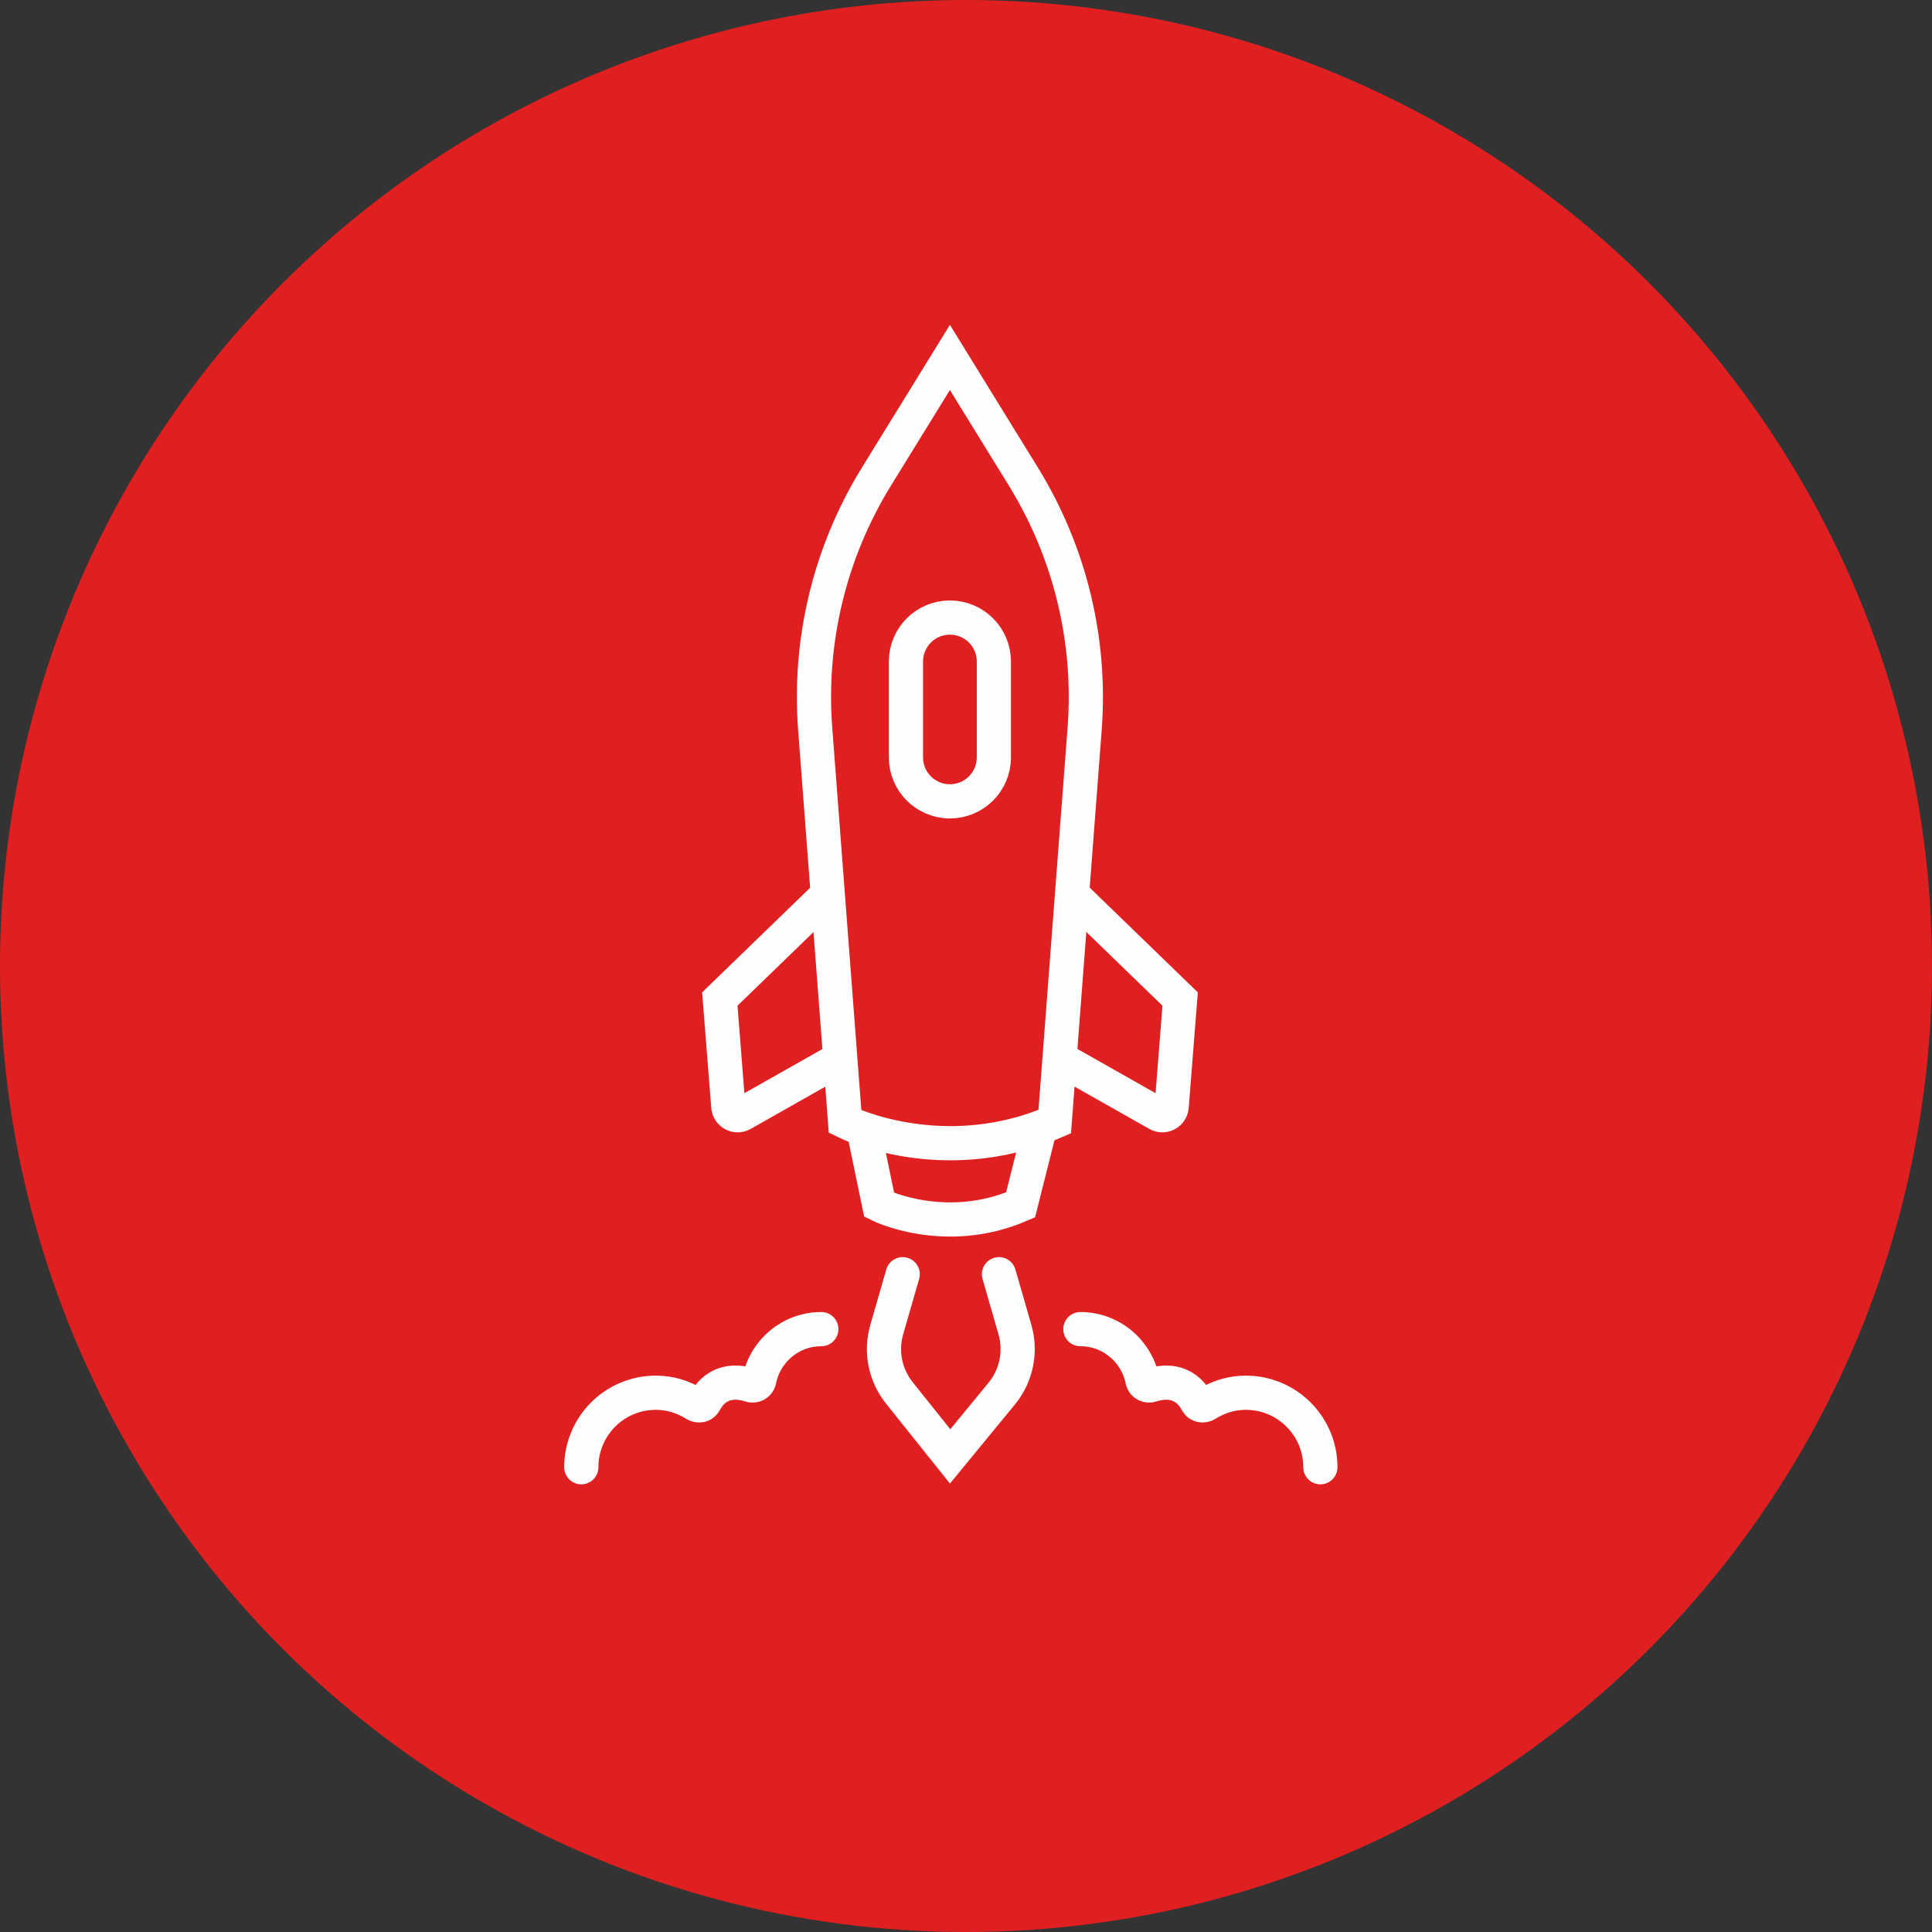
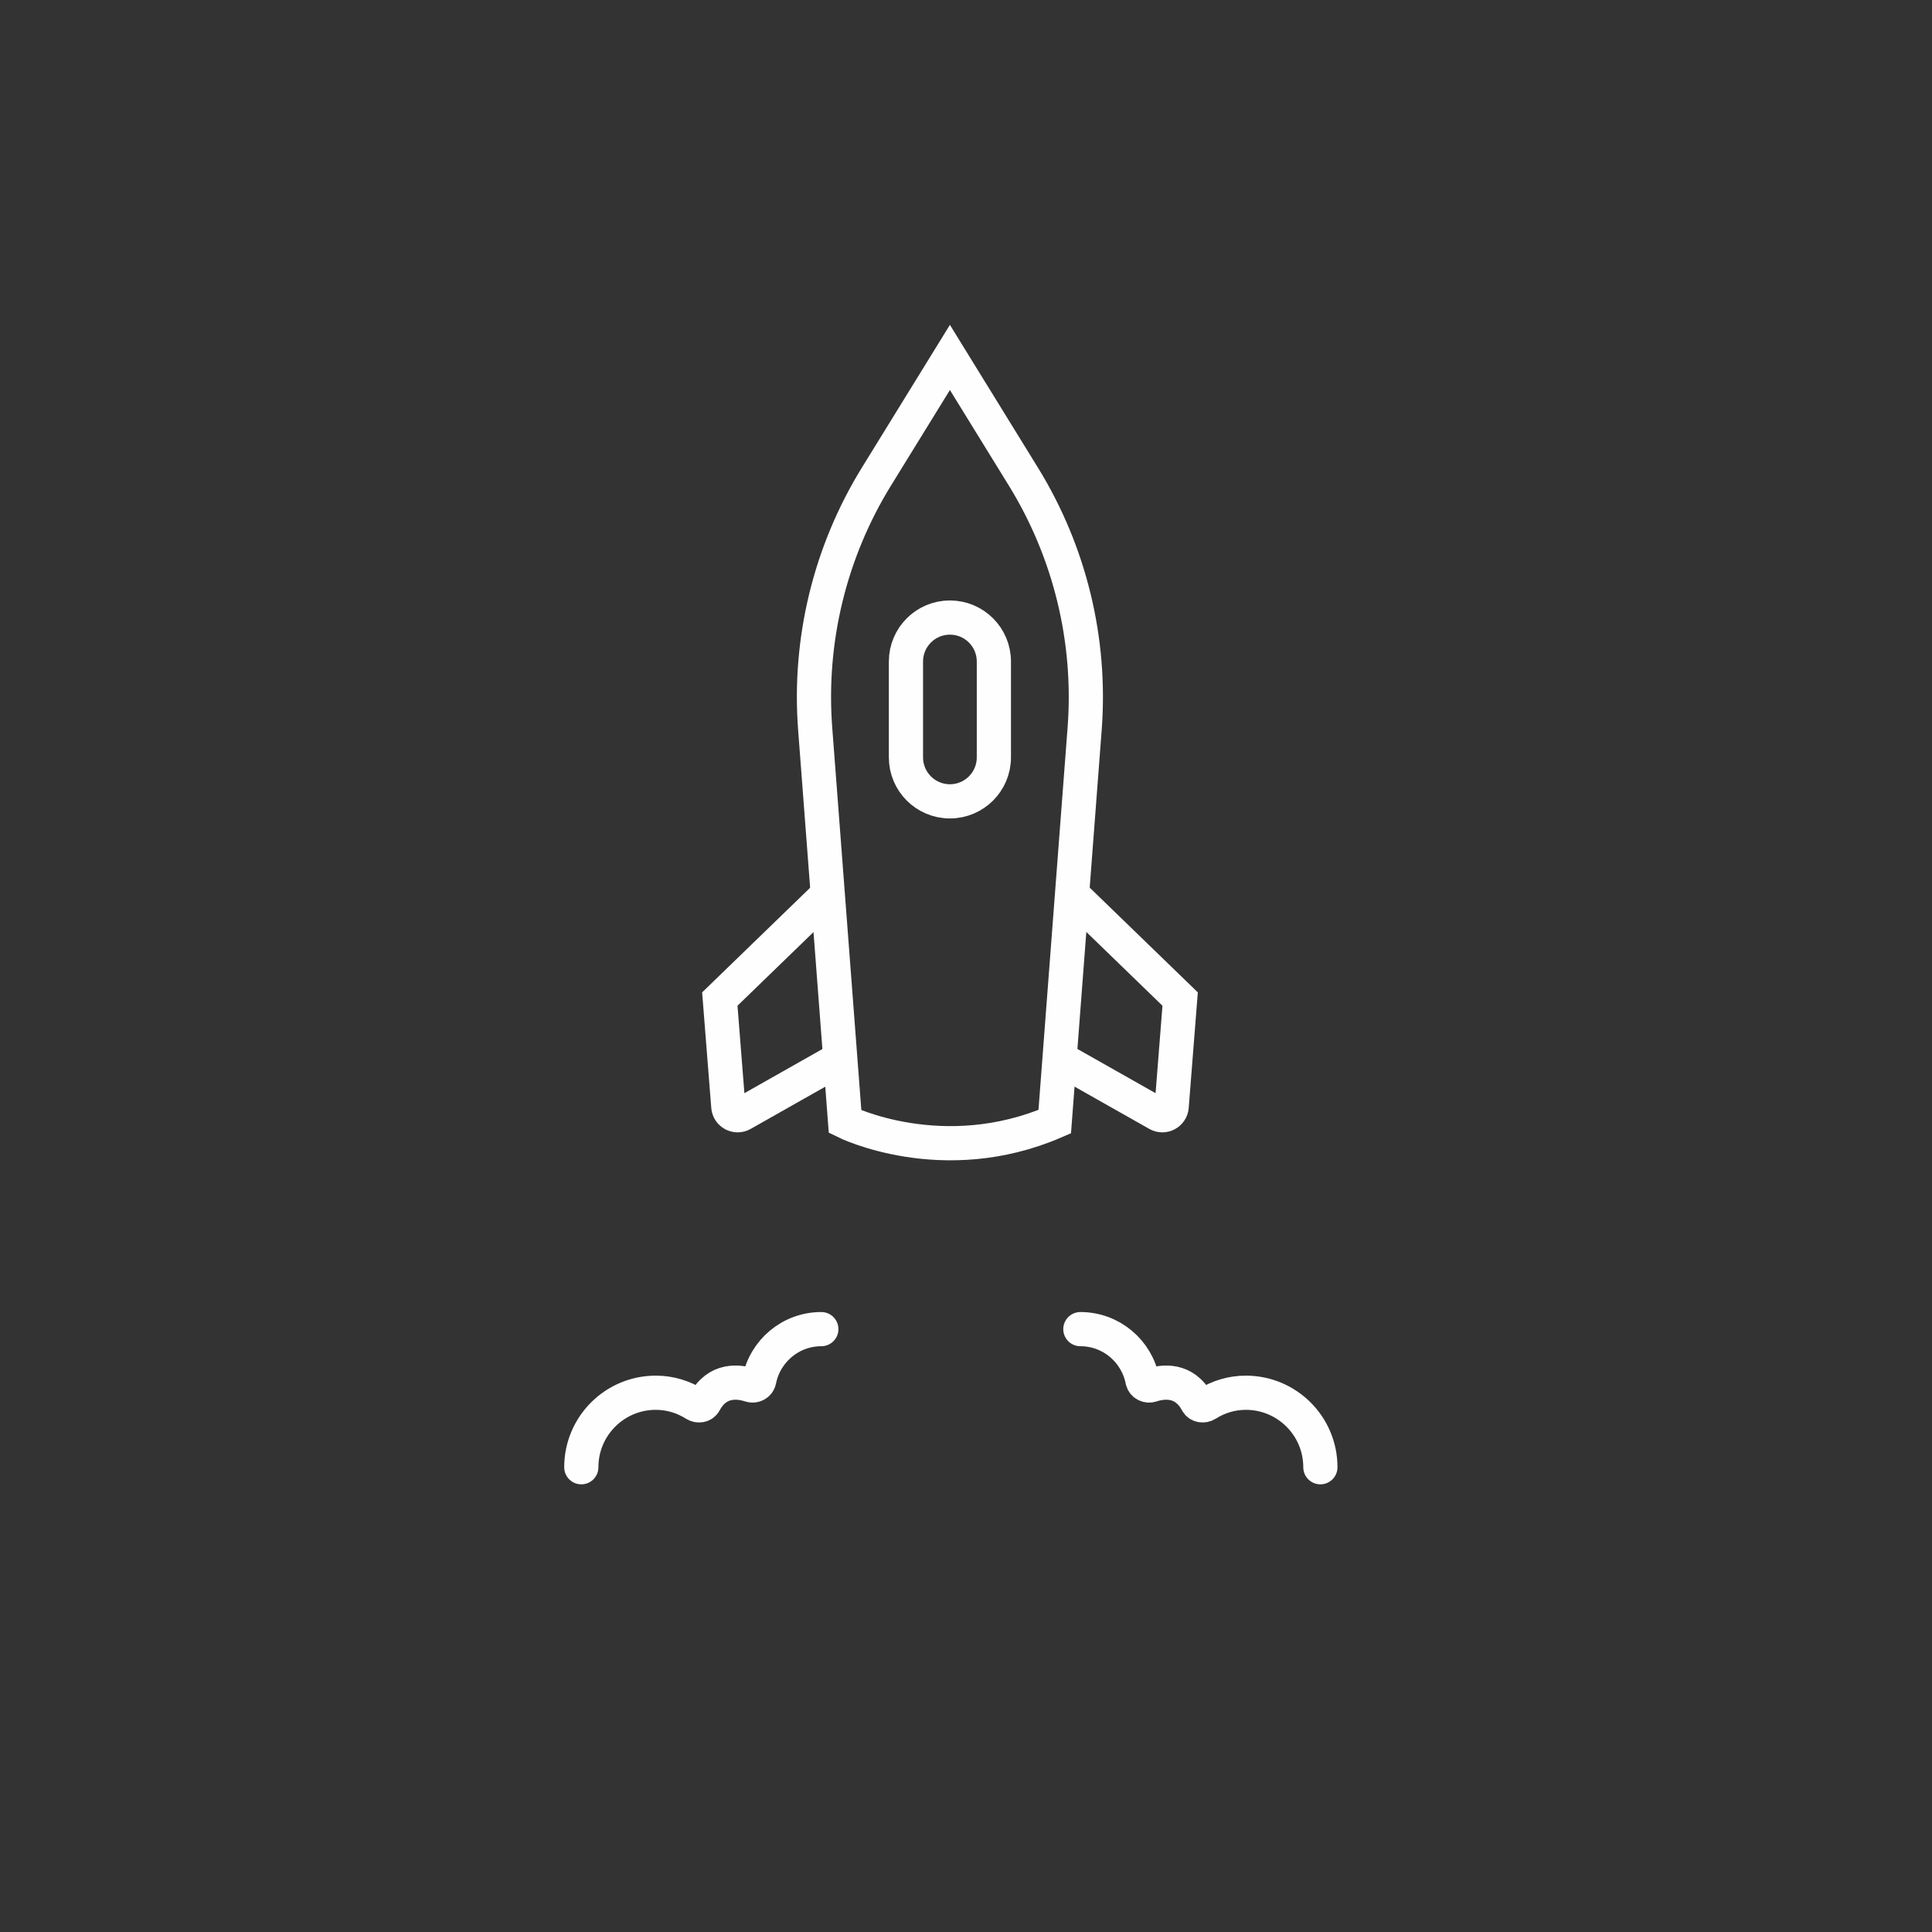
<svg xmlns="http://www.w3.org/2000/svg" width="113px" height="113px" viewBox="0 0 113 113" version="1.1">
  <rect x="0" y="0" width="113" height="113" fill="#333333" stroke="none" />
  <title>Group 19</title>
  <desc>Created with Sketch.</desc>
  <g id="Desktop" stroke="none" stroke-width="1" fill="none" fill-rule="evenodd">
    <g id="Implementation" transform="translate(-497, -3656)">
      <g id="Group-19" transform="translate(497, 3656)">
        <g id="Group-10">
          <g id="Group-2-Copy-7" fill="#E02020">
            <g id="Group">
-               <circle id="Oval" cx="56.5" cy="56.5" r="56.5" />
-             </g>
+               </g>
          </g>
          <g id="Group-17" transform="translate(34, 20)" stroke="#FEFEFE" stroke-width="2">
            <path d="M27.69,45.604 L29.439,22.628 C29.833,17.457 28.579,12.293 25.857,7.878 L21.559,0.906 L17.26,7.878 C14.539,12.293 13.285,17.457 13.679,22.628 L15.427,45.604 C15.427,45.604 21.13,48.442 27.69,45.604 Z" id="Stroke-1" />
-             <path d="M16.503,46.032 L17.422,50.475 C17.422,50.475 21.268,52.389 25.692,50.475 L26.831,45.947" id="Stroke-3" />
            <path d="M14.507,32.227 L8.101,38.433 L8.598,44.726 C8.629,45.124 9.064,45.356 9.412,45.159 L15.24,41.861" id="Stroke-5" />
            <path d="M28.619,32.227 L35.025,38.433 L34.529,44.726 C34.496,45.124 34.062,45.356 33.714,45.159 L27.886,41.861" id="Stroke-7" />
-             <path d="M24.428,54.527 L25.363,57.773 C25.73,59.051 25.455,60.428 24.625,61.467 L21.572,65.183 L18.601,61.467 C17.77,60.428 17.495,59.051 17.863,57.773 L18.798,54.527" id="Stroke-9" stroke-linecap="round" />
            <path d="M14.038,57.739 C12.234,57.739 10.744,59.026 10.406,60.73 C10.36,60.961 10.112,61.089 9.889,61.016 C9.217,60.797 7.96,60.626 7.214,62.014 C7.106,62.215 6.843,62.252 6.651,62.13 C5.985,61.709 5.204,61.459 4.358,61.459 C1.951,61.459 -0,63.41 -0,65.817" id="Stroke-11" stroke-linecap="round" />
            <path d="M29.189,57.739 C30.993,57.739 32.483,59.026 32.821,60.73 C32.866,60.961 33.115,61.089 33.338,61.016 C34.009,60.797 35.266,60.626 36.013,62.014 C36.121,62.215 36.384,62.252 36.576,62.13 C37.241,61.709 38.022,61.459 38.869,61.459 C41.275,61.459 43.227,63.41 43.227,65.817" id="Stroke-13" stroke-linecap="round" />
            <path d="M21.559,26.87 L21.559,26.87 C20.139,26.87 18.988,25.719 18.988,24.299 L18.988,18.691 C18.988,17.271 20.139,16.12 21.559,16.12 C22.979,16.12 24.13,17.271 24.13,18.691 L24.13,24.299 C24.13,25.719 22.979,26.87 21.559,26.87 Z" id="Stroke-15" />
          </g>
        </g>
      </g>
    </g>
  </g>
</svg>